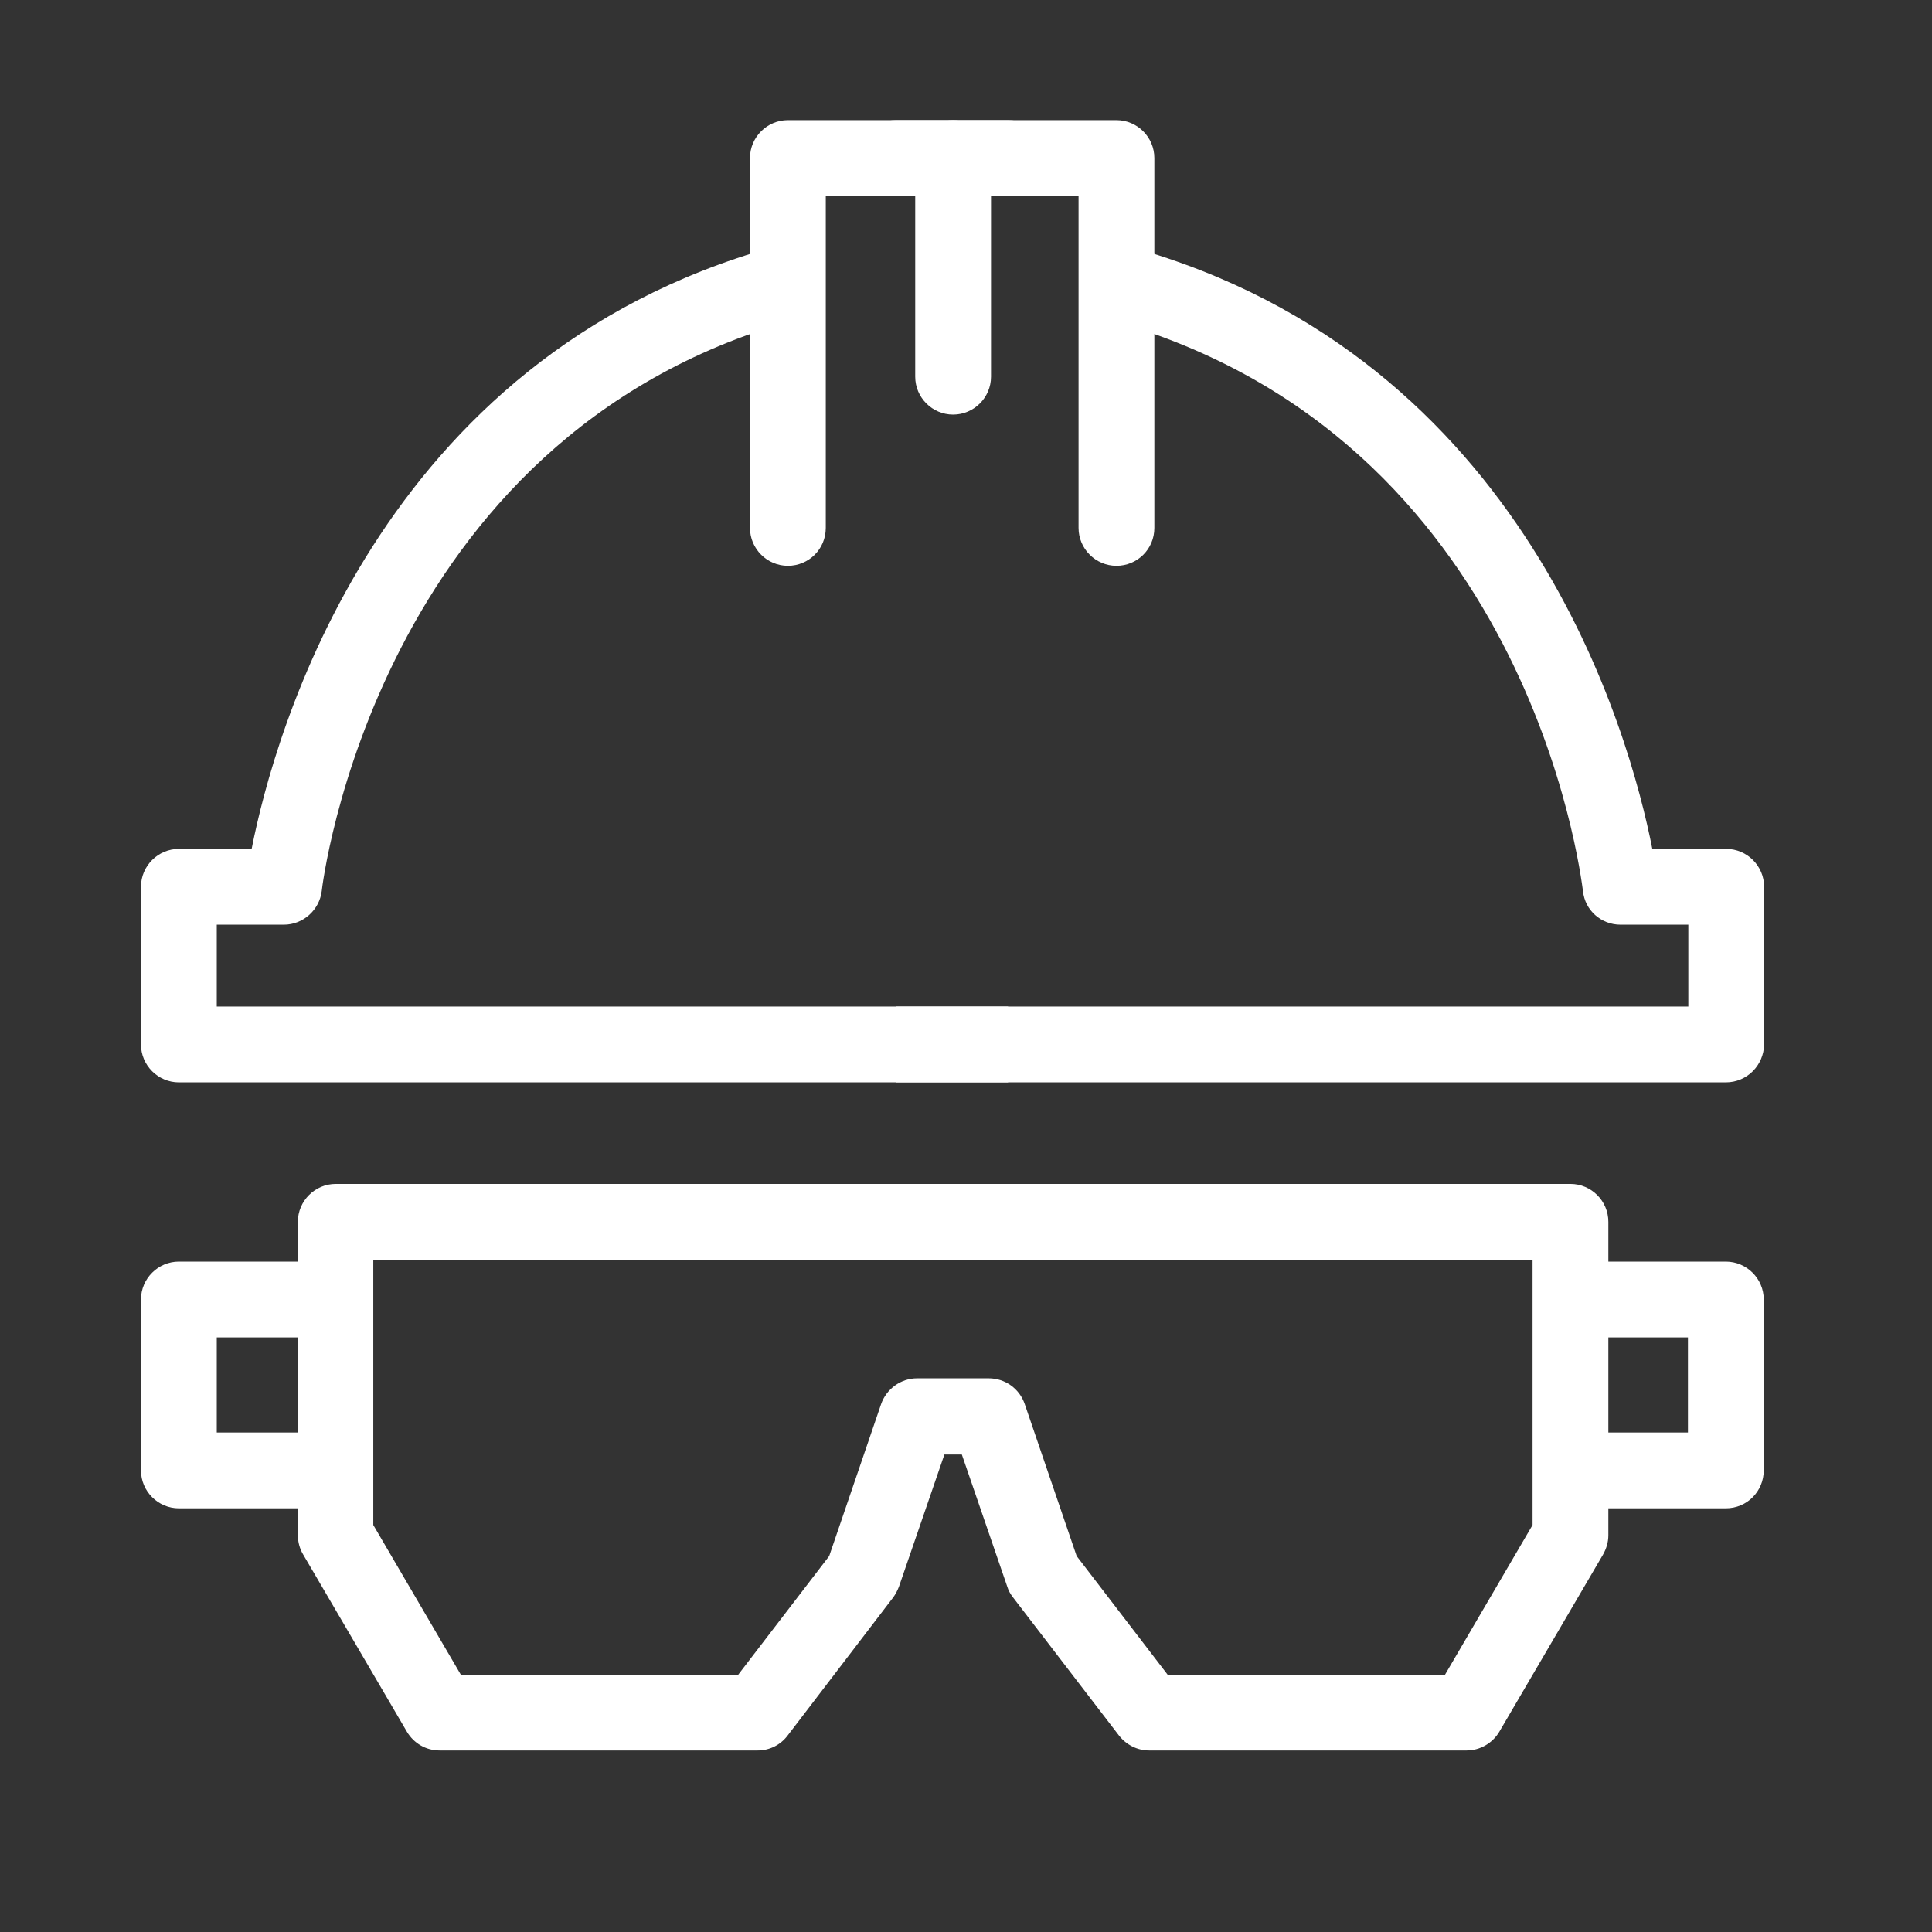
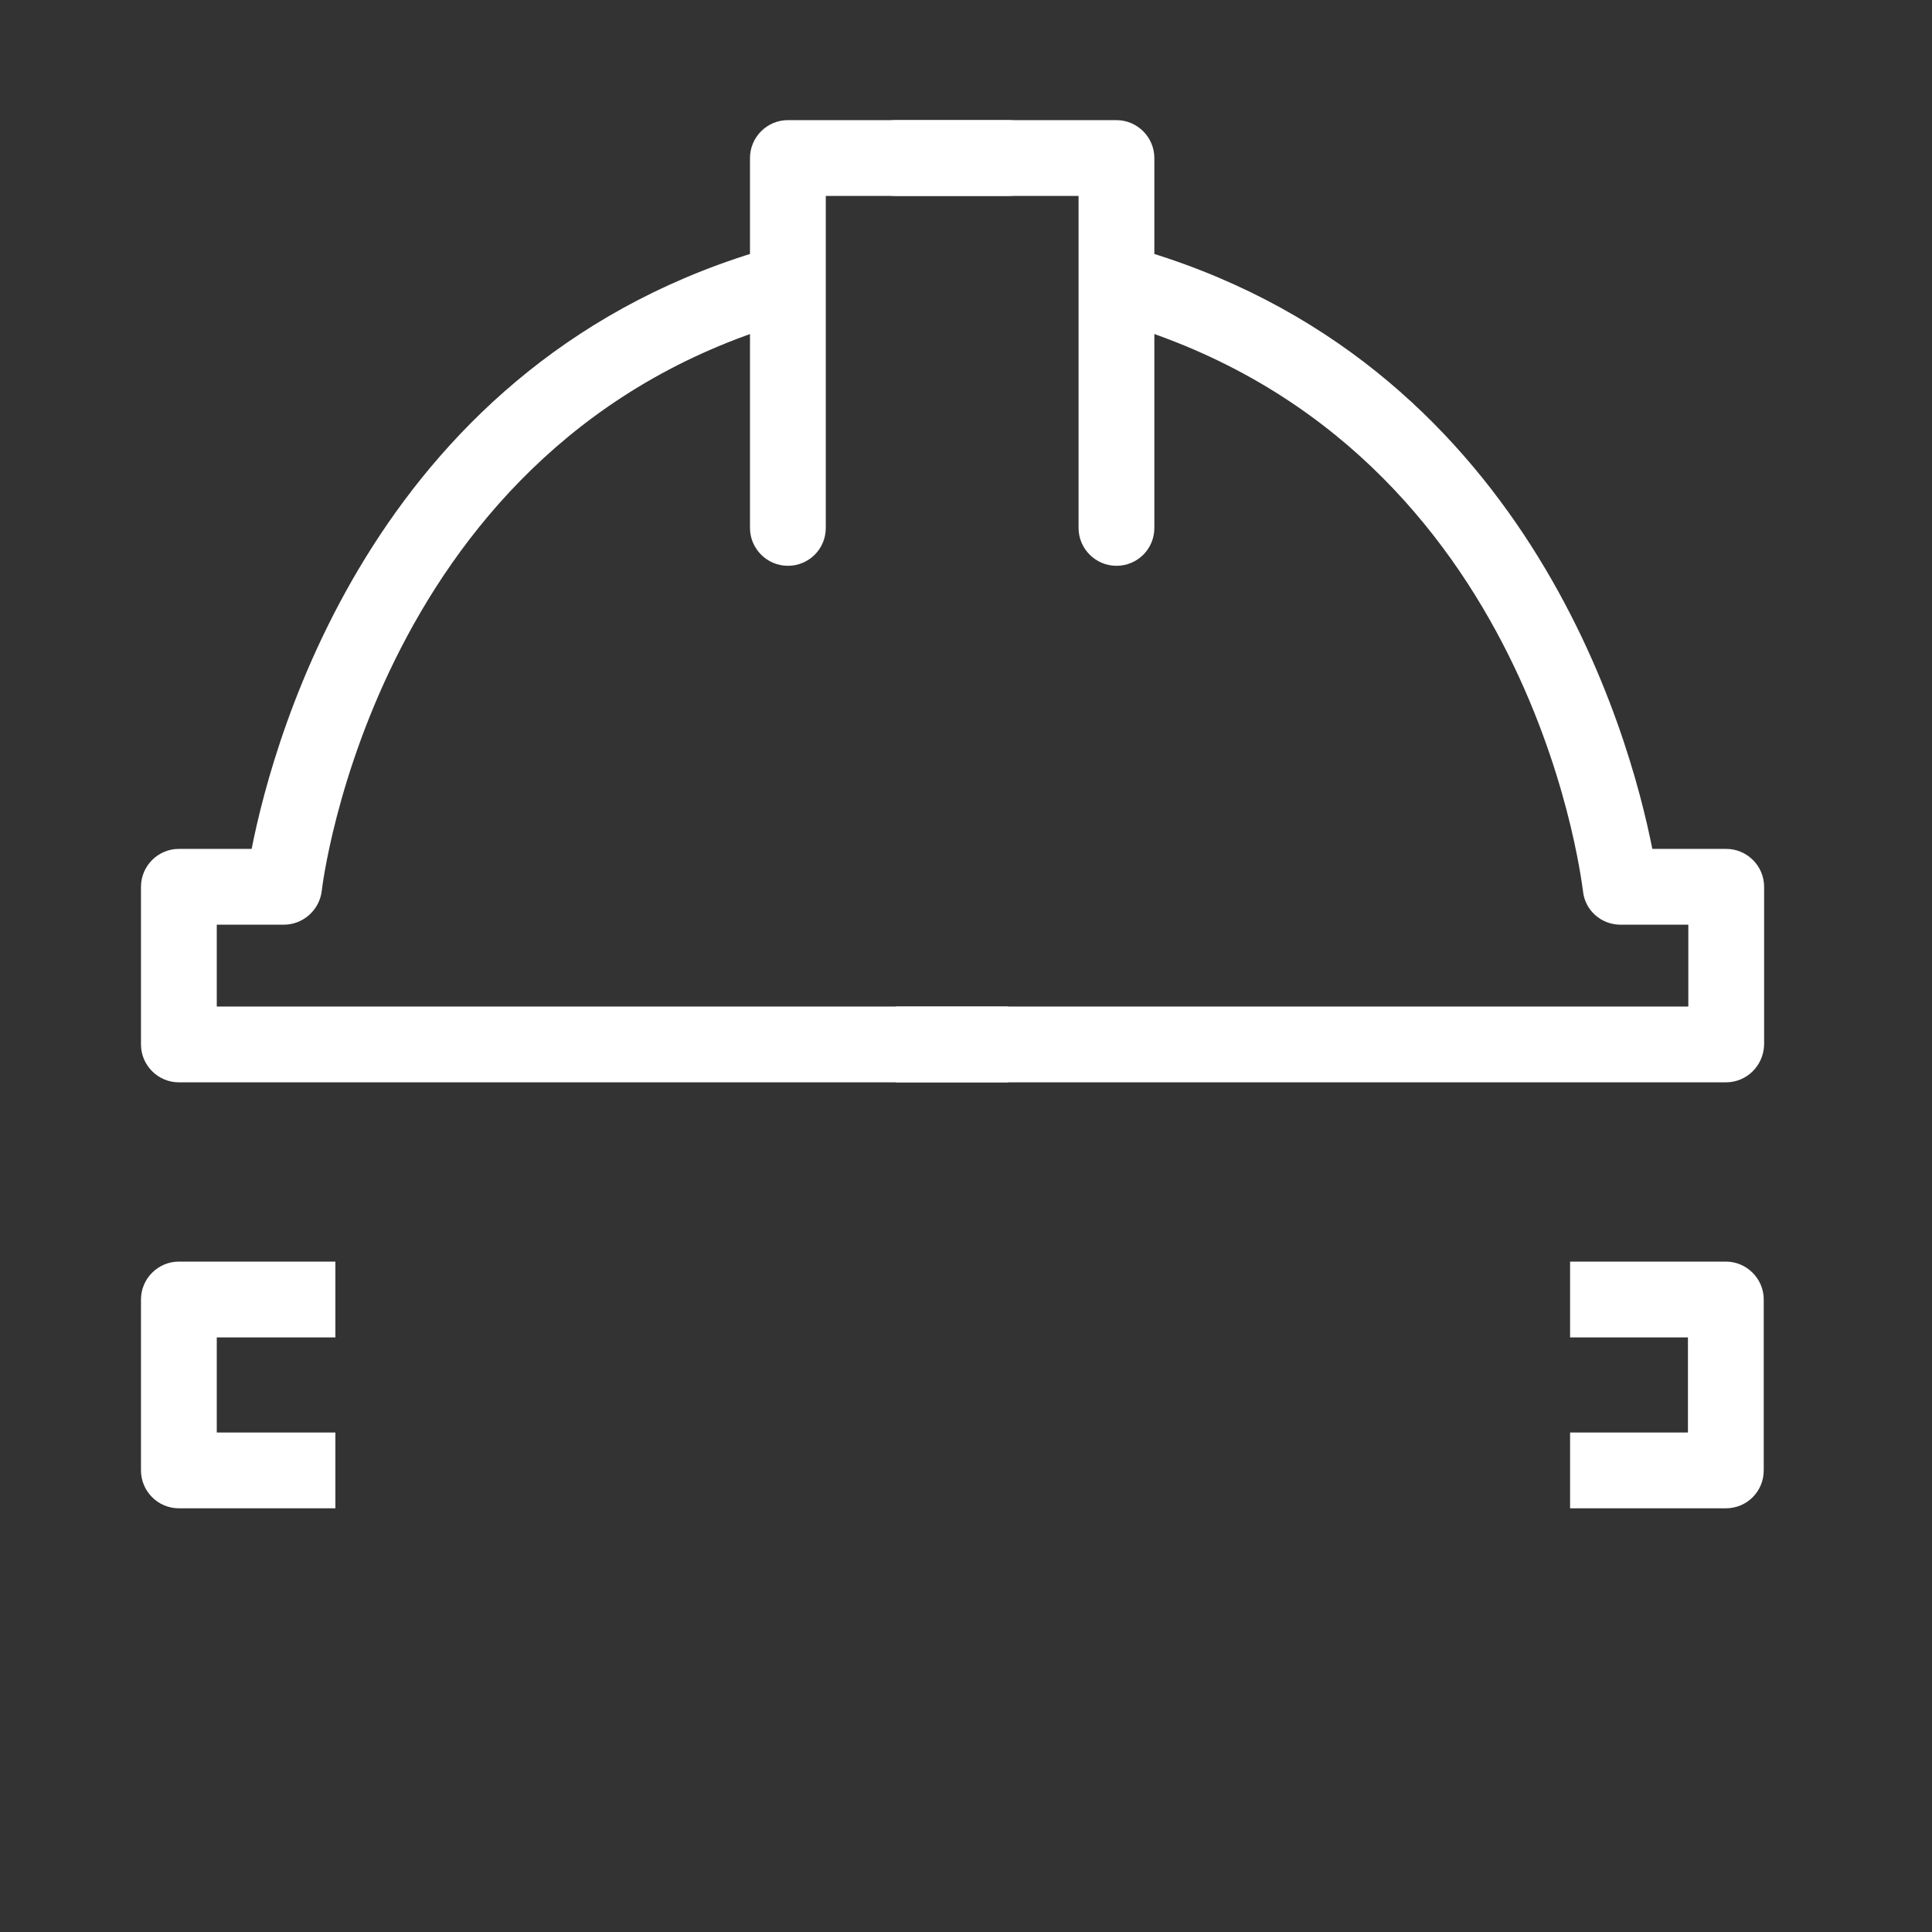
<svg xmlns="http://www.w3.org/2000/svg" id="Layer_1" x="0px" y="0px" viewBox="0 0 50.98 50.98" style="enable-background:new 0 0 50.98 50.98;" xml:space="preserve">
  <rect x="0" y="0" width="50.98" height="50.98" fill="#333333" stroke="none" />
  <style type="text/css"> .st0{fill:#FFFFFF;} </style>
  <g>
-     <path class="st0" d="M25.15,10.94c-0.55,0-1-0.45-1-1V4.17c0-0.55,0.45-1,1-1s1,0.45,1,1v5.77C26.15,10.49,25.7,10.94,25.15,10.94z " />
    <path class="st0" d="M45.54,28.56H23.64v-2h20.91V24.4h-1.79c-0.51,0-0.94-0.38-0.99-0.89C41.7,23.02,40.3,11.53,29.31,8.45 l0.54-1.93C40.28,9.44,43,19.36,43.6,22.4h1.95c0.55,0,1,0.45,1,1v4.16C46.54,28.11,46.1,28.56,45.54,28.56z" />
    <path class="st0" d="M29.46,14.93c-0.55,0-1-0.45-1-1V5.17h-4.82c-0.55,0-1-0.45-1-1s0.45-1,1-1h5.82c0.55,0,1,0.45,1,1v9.76 C30.46,14.49,30.01,14.93,29.46,14.93z" />
    <path class="st0" d="M26.61,28.56H4.72c-0.55,0-1-0.45-1-1V23.4c0-0.55,0.45-1,1-1h1.92C7.24,19.36,9.97,9.44,20.4,6.52l0.54,1.93 C9.91,11.54,8.5,23.39,8.49,23.51C8.43,24.01,8,24.4,7.49,24.4H5.72v2.16h20.88V28.56z" />
    <path class="st0" d="M20.79,14.93c-0.55,0-1-0.45-1-1V4.17c0-0.55,0.45-1,1-1h5.82c0.55,0,1,0.45,1,1s-0.45,1-1,1h-4.82v8.76 C21.79,14.49,21.34,14.93,20.79,14.93z" />
    <path class="st0" d="M45.54,39.8h-4.11v-2h3.11v-2.51h-3.11v-2h4.11c0.55,0,1,0.45,1,1v4.51C46.54,39.35,46.1,39.8,45.54,39.8z" />
-     <path class="st0" d="M38.7,46.19h-8.38c-0.31,0-0.6-0.15-0.79-0.39l-2.8-3.65c-0.07-0.09-0.12-0.18-0.15-0.28l-1.2-3.49h-0.46 l-1.2,3.49c-0.04,0.1-0.09,0.2-0.15,0.28l-2.79,3.65c-0.19,0.25-0.48,0.39-0.79,0.39h-8.39c-0.36,0-0.68-0.19-0.86-0.49l-2.74-4.68 c-0.09-0.15-0.14-0.33-0.14-0.51v-8.27c0-0.55,0.45-1,1-1h32.58c0.55,0,1,0.45,1,1v8.27c0,0.18-0.05,0.35-0.14,0.51l-2.74,4.68 C39.38,46,39.05,46.19,38.7,46.19z M30.81,44.19h7.32l2.31-3.95v-7H9.85v7l2.31,3.95h7.32l2.4-3.13l1.37-4.01 c0.14-0.4,0.52-0.68,0.95-0.68h1.89c0.43,0,0.81,0.27,0.95,0.68l1.37,4.01L30.81,44.19z" />
    <path class="st0" d="M8.85,39.8H4.72c-0.55,0-1-0.45-1-1v-4.51c0-0.55,0.45-1,1-1h4.13v2H5.72v2.51h3.13V39.8z" />
  </g>
</svg>